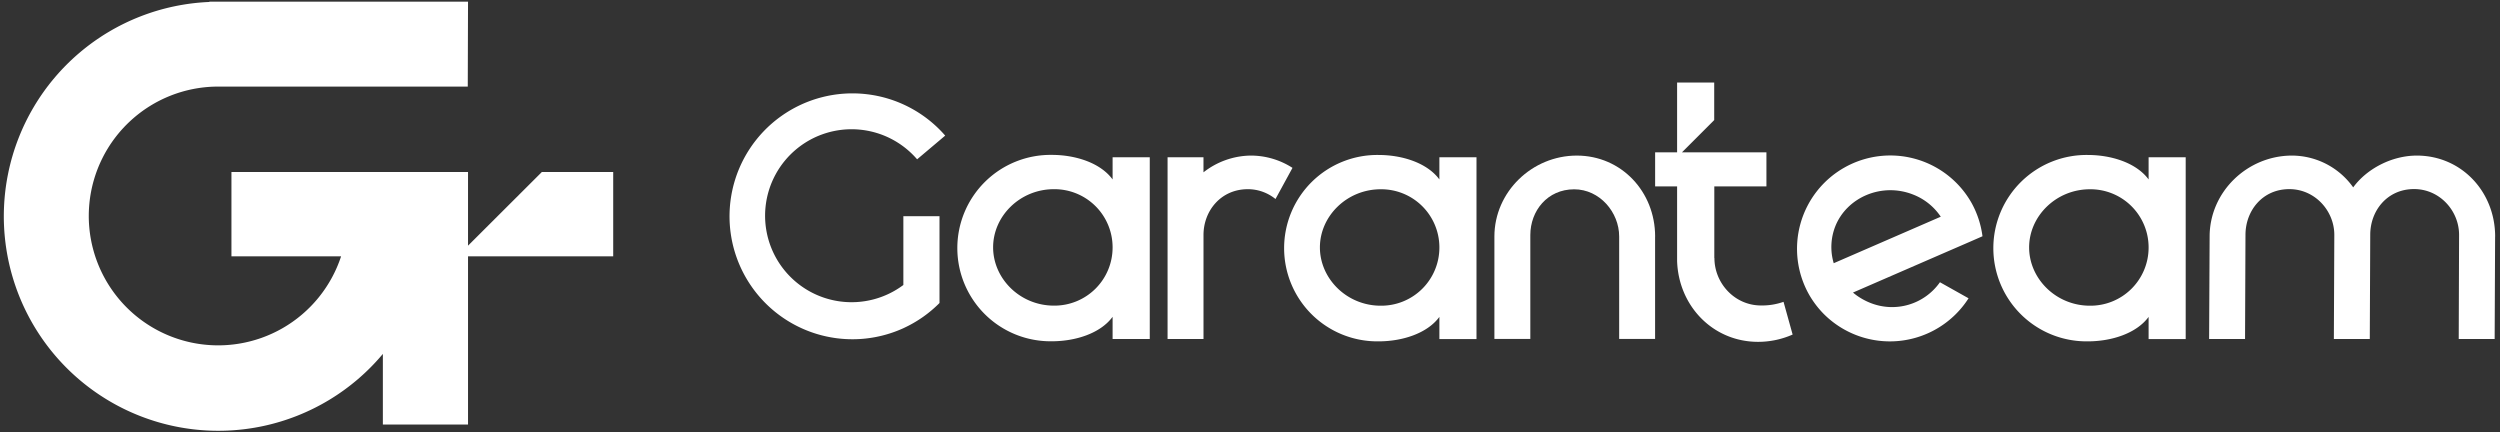
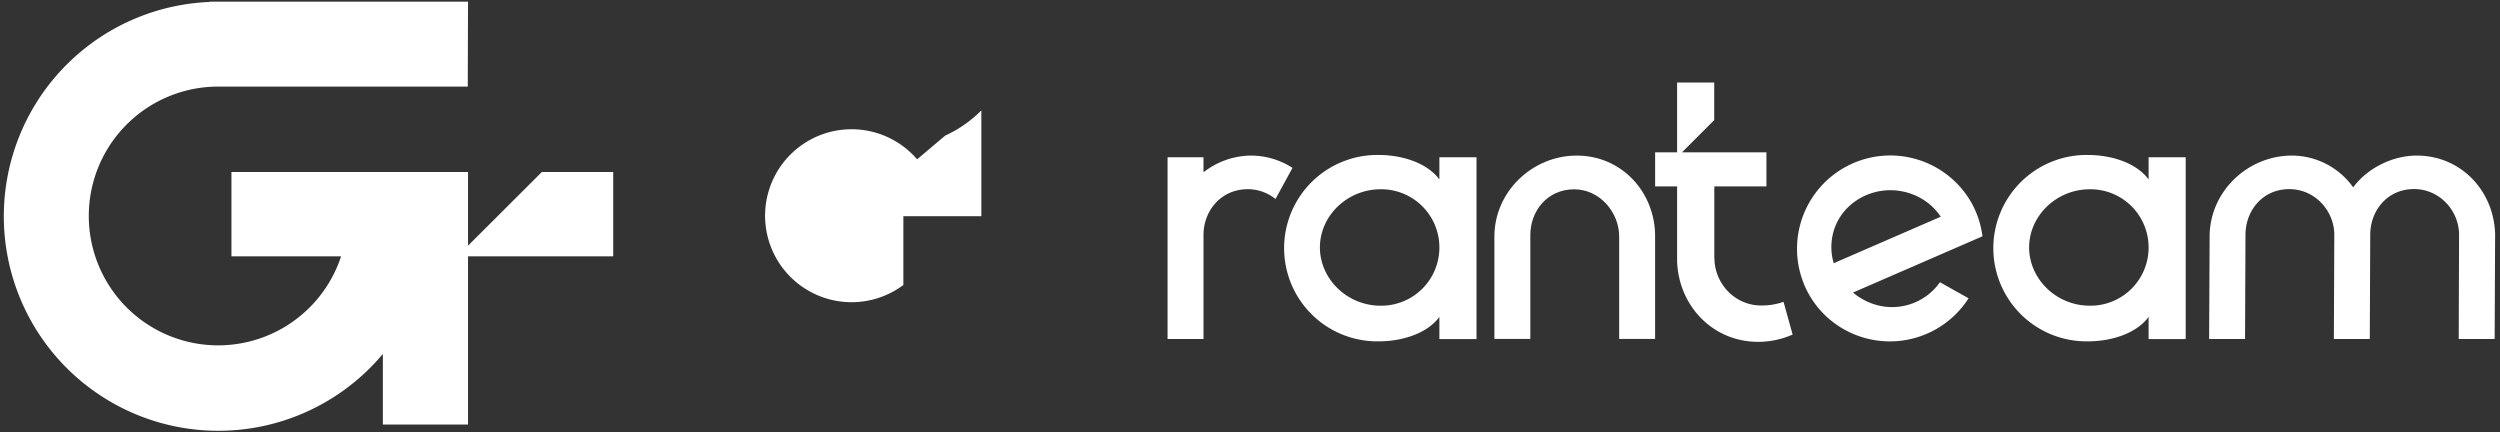
<svg xmlns="http://www.w3.org/2000/svg" id="Ebene_1" data-name="Ebene 1" viewBox="0 0 1272 220">
  <rect x="0" y="0" width="1272" height="220" fill="#333333" stroke="none" />
  <defs>
    <style>.cls-1{fill:#fff;}</style>
  </defs>
  <path class="cls-1" d="M275.68,87.53,238.13,125V87.53H117.76v42.88h55.79a65.83,65.83,0,1,1-63.39-86.35H238L238.13.86H106.52V1A109.14,109.14,0,1,0,194.8,180.07V216h43.33V130.41H312V87.53Z" />
  <path class="cls-1" d="M636.19,79.16a39.65,39.65,0,0,0-23.86,8.52V80H594.06V172.5h18.28V119.56c0-12.32,8.89-23.3,22.54-23.3a22.29,22.29,0,0,1,14.09,5l8.65-15.85A39.1,39.1,0,0,0,636.19,79.16Z" />
  <path class="cls-1" d="M907.46,153.57A32.71,32.71,0,0,1,896,155.42c-13.47,0-23.7-11.37-23.7-24.12h-.06V94.83h26.52V77.51H855.77l16.42-16.42V42H853.31V77.51H842.13V94.83h11.18V131.3h0v1.45h0c.71,22.87,18.17,41.18,41.23,41.18a43.47,43.47,0,0,0,17.55-3.71Z" />
  <path class="cls-1" d="M842.13,120.32c0-22.73-17.13-41.16-39.86-41.16s-41.9,18.43-41.92,41.16h0v52.14h18.28V119.6c0-12.31,8.67-23.28,22.31-23.28,13,0,22.89,11.7,22.89,24l0-.72v52.84h18.28V120.32Z" />
-   <path class="cls-1" d="M459.63,110v35a44,44,0,1,1,7-63.94L480.92,69a62.55,62.55,0,1,0-21.29,98l.39-.19a62.5,62.5,0,0,0,18-12.64V110H459.63Z" />
+   <path class="cls-1" d="M459.63,110v35a44,44,0,1,1,7-63.94L480.92,69l.39-.19a62.5,62.5,0,0,0,18-12.64V110H459.63Z" />
  <path class="cls-1" d="M992.47,127.26l16.22-7.05h0a47.53,47.53,0,0,0-5.46-16.77h0a47.46,47.46,0,1,0-82.67,46.64,47.87,47.87,0,0,0,4.49,6.47h0c.87,1.06,1.79,2.08,2.76,3.07a47.51,47.51,0,0,0,73.79-7.85l-14.56-8.17a29.75,29.75,0,0,1-35.37,10.53,32,32,0,0,1-5.2-2.62,28.62,28.62,0,0,1-3.67-2.66l65.86-28.61-16.22,7-49.64,21.56h0l49.65-21.57ZM933,133.92h0a28.79,28.79,0,0,1,.76-18.67c5.86-14.84,23.65-22.56,39.63-16.26a30,30,0,0,1,14.07,11.27h0Z" />
  <path class="cls-1" d="M1269.53,120.32c0-22.73-17.12-41.16-39.86-41.16-12.87,0-25.59,6.85-32.36,16.18a38.33,38.33,0,0,0-31.13-16.18c-22.73,0-41.9,18.43-41.92,41.16h0L1124,172.5h18.28l.22-53h0c0-12.31,8.67-23.27,22.31-23.27,13,0,22.89,11,22.89,23.3h0l-.23,52.94h18.28l.23-53h0c0-12.31,8.67-23.27,22.31-23.27,13,0,22.89,11,22.89,23.3h0L1251,172.5h18.28l.23-52.18Z" />
-   <path class="cls-1" d="M566.09,80v11.3C559.78,82.71,547,78.81,535.2,78.81a47.42,47.42,0,1,0,0,94.83c11.8,0,24.58-3.89,30.89-12.44v11.29H585V80Zm0,46.07A29.58,29.58,0,0,1,536.2,155.5c-17.16,0-30.87-13.68-30.9-29.62S519,96.26,536.2,96.26a29.58,29.58,0,0,1,29.89,29.47v.3Z" />
  <path class="cls-1" d="M732.36,80v11.3c-6.31-8.55-19.09-12.45-30.89-12.45a47.42,47.42,0,1,0,0,94.83c11.8,0,24.58-3.89,30.89-12.44v11.29h18.88V80Zm0,46.07a29.58,29.58,0,0,1-29.89,29.47c-17.16,0-30.87-13.68-30.9-29.62s13.74-29.62,30.9-29.62a29.58,29.58,0,0,1,29.89,29.47v.3Z" />
  <path class="cls-1" d="M1093.21,80v11.3c-6.31-8.55-19.09-12.45-30.89-12.45a47.42,47.42,0,1,0,0,94.83c11.8,0,24.58-3.89,30.89-12.44v11.29h18.87V80Zm0,46.07a29.58,29.58,0,0,1-29.89,29.47c-17.16,0-30.87-13.68-30.9-29.62s13.74-29.62,30.9-29.62a29.58,29.58,0,0,1,29.89,29.47v.3Z" />
</svg>